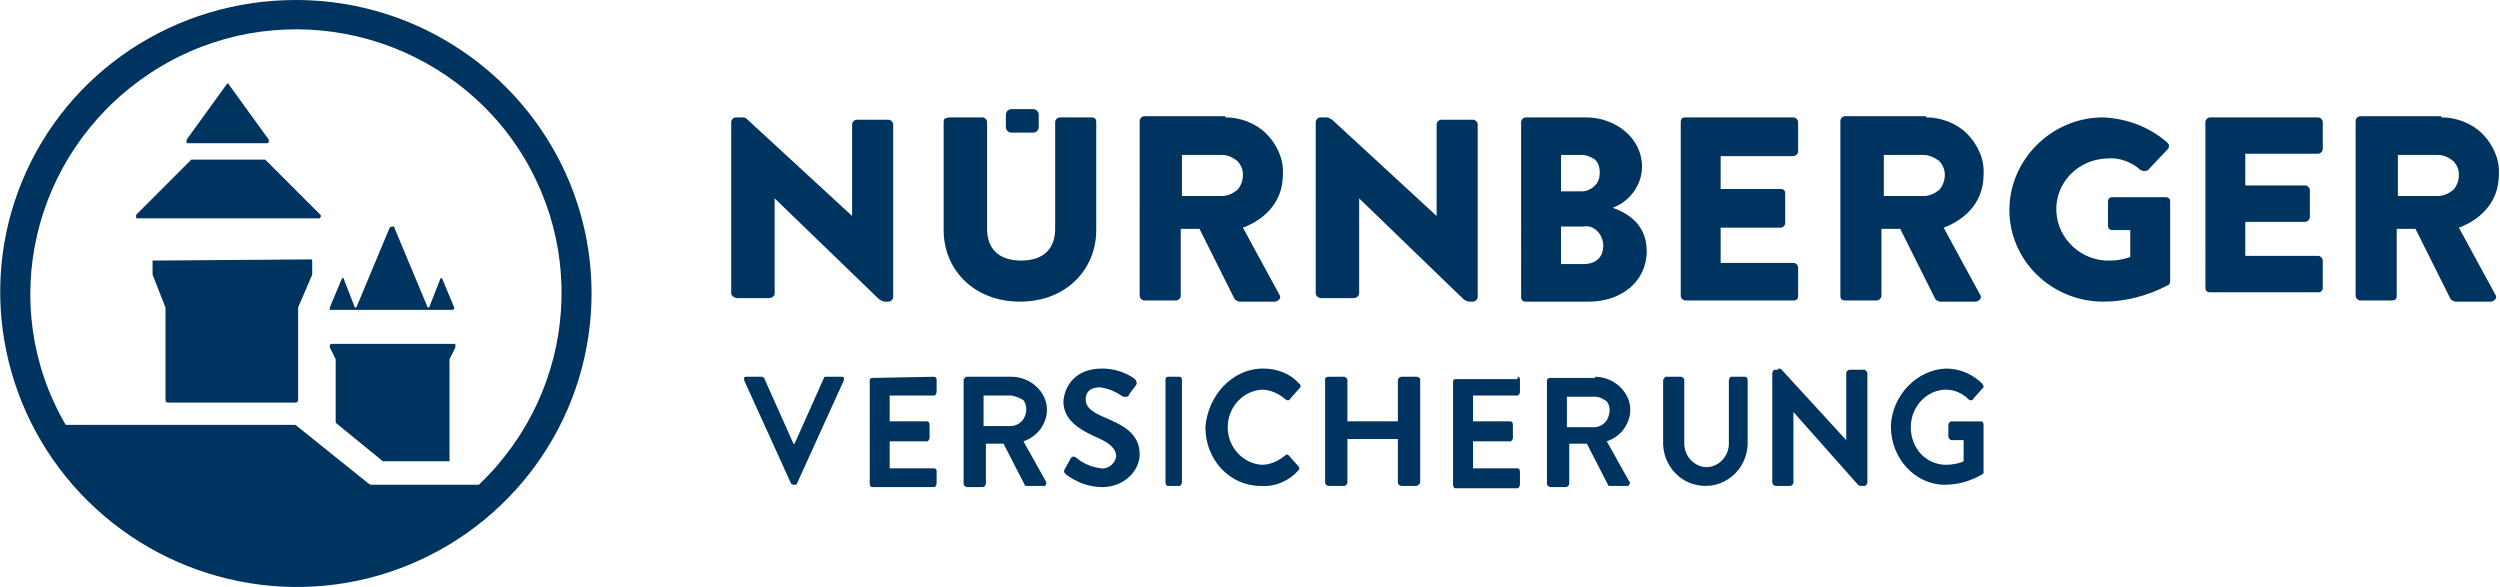
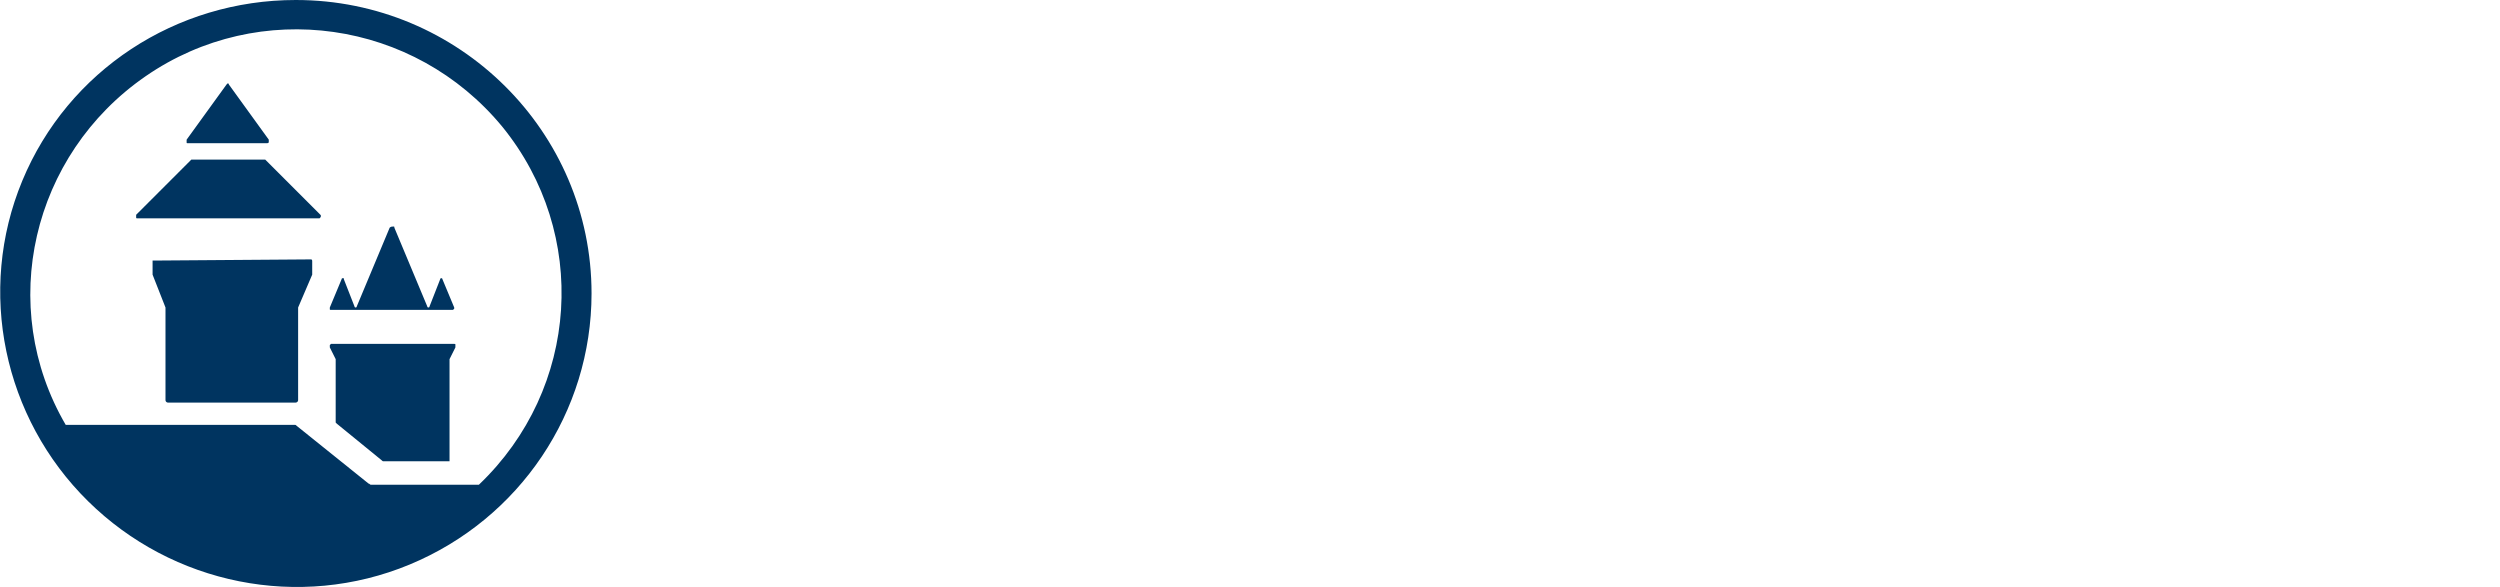
<svg xmlns="http://www.w3.org/2000/svg" class="logo" viewBox="0 0 213 50" fill="#003460" xml:space="preserve">
  <path class="logo__emblem" d="M25.2 0c13.9 0 25.2 11.2 25.2 25 0 10.1-6.1 19.2-15.5 23.1s-20.2 1.7-27.4-5.4S-2 24.8 1.9 15.4 15 0 25.2 0zm17.6 10.8c-7.5-9.1-20.7-11-30.4-4.3S-.3 26.1 5.6 36.2h19.5c.1 0 .1 0 .2.1l6.1 4.9c.1 0 .1.1.2.1h9.2c8.6-8.2 9.4-21.4 2-30.5zm-4.1 18.5c.1 0 .1 0 .1.1v.2l-.5 1v8.7h-5.6c-.1 0-.1 0-.2-.1l-3.8-3.1-.1-.1V30.6l-.5-1v-.2l.1-.1h10.5zm-12.2-7.2c.1 0 .1.1.1.2v1.1l-1.2 2.8V34.1c0 .1-.1.2-.2.2H14.3c-.1 0-.2-.1-.2-.2V26.2L13 23.4V22.2h.1l13.4-.1zm7-2.8c.1 0 .1 0 .1.1l2.8 6.7c0 .1.1.1.1.1s.1 0 .1-.1l.9-2.3c0-.1.1-.1.1-.1s.1 0 .1.1l1 2.4v.1l-.1.1H28.2c-.1 0-.1 0-.1-.1v-.1l1-2.4c0-.1.1-.1.1-.1.1 0 .1 0 .1.1l.9 2.3c0 .1.1.1.1.1s.1 0 .1-.1l2.8-6.7c.1-.1.2-.1.3-.1zm-11-5.7h.1l4.7 4.7s.1.1 0 .2c0 .1-.1.1-.1.1H11.7c-.1 0-.1 0-.1-.1v-.2l4.7-4.7H22.5zm-3.1-6.5s.1 0 .1.1l3.4 4.7v.2c0 .1-.1.1-.2.1H16c-.1 0-.1 0-.1-.1v-.2l3.4-4.7.1-.1z" />
-   <path class="logo__mark" d="M135.9 32.1c1.6 0 3 1.3 3 2.8 0 1.2-.8 2.3-2 2.7l1.9 3.4c.1.1.1.2 0 .3 0 .1-.1.1-.2.1h-1.4c-.1 0-.2 0-.2-.1l-1.8-3.5h-1.5v3.4c0 .1-.1.3-.3.3h-1.3c-.1 0-.3-.1-.3-.3v-8.8c0-.1.1-.2.3-.2h3.8v-.1zm-6.6 0c.1 0 .2.1.2.2v1.1c0 .1-.1.3-.2.3h-3.8v2.2h3.2c.1 0 .2.1.2.3v1.1c0 .1-.1.3-.2.3h-3.2v2.3h3.8c.1 0 .2.1.2.3v1.1c0 .1-.1.3-.2.3H124c-.1 0-.2-.1-.2-.3v-8.8c0-.1.1-.2.2-.2h5.3v-.2zm13.9 0c.1 0 .1 0 .2.1s.1.1.1.2v5.4c0 1.1.9 2 1.9 2s1.9-.9 1.9-2v-5.4c0-.1.1-.3.2-.3h1.2c.1 0 .2.1.2.3v5.5c-.1 2-1.7 3.5-3.6 3.5s-3.5-1.5-3.6-3.5v-5.5c0-.1.1-.2.2-.3h1.3zm8.3-.7c.1 0 .2 0 .3.1l5.5 6v-5.7c0-.1.1-.3.3-.3h1.2c.1 0 .1 0 .2.1 0 0 .1.1.1.2v9.3c0 .1 0 .1-.1.2 0 .1-.1.1-.2.1h-.2c-.1 0-.2 0-.3-.1l-5.5-6.2v6c0 .1-.1.3-.3.3h-1.2c-.1 0-.3-.1-.3-.3v-9.3c0-.1.1-.3.2-.3h.3v-.1zm-37 .7c.1 0 .1 0 .2.1s.1.1.1.2v3.5h4.3v-3.5c0-.1 0-.1.1-.2 0 0 .1-.1.2-.1h1.3c.1 0 .3.1.3.2v8.8c0 .1-.1.2-.3.3h-1.3c-.1 0-.3-.1-.3-.3v-3.7h-4.3v3.7c0 .1-.1.3-.3.3h-1.3c-.1 0-.3-.1-.3-.3v-8.8c0-.1.1-.2.3-.2h1.3zm-6.9-.7c1.2 0 2.3.4 3.1 1.3.1 0 .1.1.1.2s0 .1-.1.2l-.8.9c0 .1-.1.1-.2.1s-.1 0-.2-.1c-.6-.5-1.3-.8-2-.8-1.6.1-2.9 1.5-2.9 3.2s1.3 3.1 2.9 3.2c.7 0 1.4-.3 2-.8.1-.1.2-.1.3 0l.8.9s.1.1.1.2 0 .1-.1.2c-.8.9-2 1.4-3.2 1.3-2.6 0-4.7-2.2-4.7-5 .2-2.7 2.3-5 4.9-5zm-21.4.7c1.6 0 3 1.3 3 2.8 0 1.2-.8 2.3-2 2.7l1.9 3.4c0 .1.1.2 0 .3 0 .1-.1.1-.2.1h-1.4c-.1 0-.2 0-.2-.1l-1.8-3.5H84v3.4c0 .1-.1.3-.3.3h-1.3c-.1 0-.3-.1-.3-.3v-8.8c0-.1 0-.1.1-.2s.1-.1.2-.1h3.8zm-14.5 0c.1 0 .2 0 .2.1v.2l-4 8.8c0 .1-.1.1-.2.1h-.1c-.1 0-.2-.1-.2-.1l-4-8.8v-.2c0-.1.1-.1.2-.1h1.3c.1 0 .2.1.2.1l2.5 5.6h.1l2.5-5.6c0-.1.1-.1.2-.1h1.3zm7.9 0c.1 0 .2.1.2.2v1.1c0 .1-.1.3-.2.3h-3.8v2.2H79c.1 0 .2.1.2.3v1.1c0 .1-.1.3-.2.3h-3.2v2.3h3.8c.1 0 .2.1.2.2v1.1c0 .1-.1.3-.2.3h-5.3c-.1 0-.2-.1-.2-.3v-8.8c0-.1.1-.2.2-.2l5.3-.1zm20.9 0c.1 0 .2.1.2.2v8.8c0 .1-.1.3-.2.3h-1c-.1 0-.2-.1-.2-.3v-8.8c0-.1.1-.2.2-.2h1zm65.3-.7c1.2 0 2.3.5 3.1 1.3 0 .1.1.1.1.2s0 .1-.1.2l-.8.9c0 .1-.1.1-.2.1s-.1 0-.2-.1c-.5-.5-1.2-.8-1.9-.8-1.6 0-3 1.4-3 3.2s1.3 3.2 3 3.2c.5 0 1.1-.1 1.5-.3v-1.8h-1c-.1 0-.1 0-.2-.1 0 0-.1-.1-.1-.2v-1c0-.1 0-.1.1-.2 0-.1.1-.1.2-.1h2.5c.1 0 .2.1.2.3v4c0 .1 0 .2-.1.2-1 .6-2.1.9-3.2.9-2.5 0-4.6-2.2-4.6-5 .1-2.6 2.2-4.8 4.7-4.9zm-71.9 0c1 0 2 .3 2.8.9.1.1.2.3.1.5l-.6.8c0 .1-.1.2-.2.2h-.3c-.6-.4-1.2-.7-2-.8-.8 0-1.2.4-1.2 1 0 .7.5 1.1 1.7 1.6 1.4.6 2.9 1.3 2.9 3.1 0 1.4-1.3 2.8-3.2 2.8-1.1 0-2.2-.4-3.1-1.1-.1-.1-.2-.2-.1-.4l.5-.9c0-.1.1-.1.2-.2.1 0 .2 0 .3.1.6.5 1.3.8 2.1.9.6.1 1.2-.4 1.3-1 0-.7-.6-1.2-1.8-1.7-1.3-.6-2.7-1.4-2.7-3 .1-1.3 1-2.8 3.3-2.8zm42 2.4h-2.4v2.6h2.3c.5 0 1-.3 1.2-.8s.2-1-.1-1.4c-.3-.2-.6-.4-1-.4zm-49.7-.1h-2.4v2.6h2.3c.5 0 1-.3 1.2-.8.2-.4.2-1-.1-1.4-.3-.2-.6-.3-1-.4zM135.1 10c2.6 0 4.8 1.8 4.8 4.2 0 1.6-1.1 3-2.5 3.5 1.4.5 2.9 1.5 2.9 3.7 0 2.6-2.2 4.3-4.9 4.3H130c-.1 0-.2 0-.3-.1s-.1-.2-.1-.3V10.4c0-.2.2-.4.4-.4h5.1zm44.1 0c2 .1 3.9.8 5.4 2.1.1.1.2.2.2.3s0 .2-.1.3l-1.7 1.8c-.2.1-.4.1-.6 0-.8-.7-1.8-1.1-2.9-1-2.5.1-4.4 2.1-4.3 4.5.1 2.4 2.2 4.3 4.6 4.2.6 0 1.1-.1 1.7-.3v-2.3H180c-.1 0-.2 0-.3-.1s-.1-.2-.1-.3v-2c0-.1 0-.2.1-.3.1-.1.2-.1.3-.1h4.5c.1 0 .2 0 .3.1s.1.2.1.3V24c0 .1-.1.3-.2.3-1.7.9-3.6 1.4-5.5 1.4-4.4 0-8-3.5-8-7.8s3.6-7.9 8-7.9zm28.8 0c1.3 0 2.6.5 3.5 1.4s1.5 2.2 1.4 3.5c0 2.1-1.3 3.7-3.4 4.5l3.1 5.7c.1.1.1.3 0 .4s-.2.2-.4.2h-3c-.1 0-.3-.1-.4-.2l-3-6h-1.6v5.7c0 .1 0 .2-.1.3-.1.1-.2.1-.3.1h-2.7c-.2 0-.4-.2-.4-.4V10.3c0-.2.2-.4.4-.4h6.9v.1zm-43.9 0c1.3 0 2.6.5 3.5 1.4s1.5 2.2 1.4 3.5c0 2.1-1.3 3.7-3.4 4.5l3.1 5.7c.1.1.1.3 0 .4s-.2.2-.4.2h-3c-.1 0-.3-.1-.4-.2l-3-6h-1.6v5.7c0 .2-.2.4-.4.4h-2.7c-.1 0-.2 0-.3-.1s-.1-.2-.1-.3V10.3c0-.2.2-.4.4-.4h6.9v.1zm-59.7 0c1.3 0 2.6.5 3.5 1.4s1.5 2.2 1.4 3.5c0 2.1-1.3 3.7-3.4 4.5l3.1 5.7c.1.1.1.3 0 .4s-.2.2-.4.2h-3c-.1 0-.3-.1-.4-.2l-3-6h-1.6v5.7c0 .2-.2.4-.4.4h-2.7c-.2 0-.4-.2-.4-.4V10.3c0-.2.2-.4.4-.4h6.9v.1zm8.6 0c.2 0 .3.1.5.2l8.9 8.2v-7.8c0-.2.2-.4.4-.4h2.7c.2 0 .4.2.4.4v14.7c0 .2-.2.4-.4.4h-.3c-.2 0-.3-.1-.5-.2l-8.9-8.6V25c0 .2-.2.4-.5.4h-2.7c-.3 0-.5-.2-.5-.4V10.4c0-.2.2-.4.4-.4h.5zm-49.7 0c.2 0 .3.1.4.2l8.9 8.2v-7.8c0-.2.2-.4.4-.4h2.7c.2 0 .4.2.4.4v14.7c0 .2-.2.4-.4.4h-.3c-.2 0-.3-.1-.5-.2L66 16.9V25c0 .2-.2.4-.5.4h-2.7c-.2 0-.5-.2-.5-.4V10.4c0-.2.2-.4.4-.4h.6zm20.4 0c.2 0 .4.2.4.4v9.1c0 1.6.9 2.7 2.9 2.7s2.9-1.1 2.9-2.7v-9.1c0-.2.2-.4.4-.4H93c.1 0 .2 0 .3.1.1.1.1.2.1.3v9.2c0 3.4-2.6 6.1-6.5 6.1s-6.5-2.7-6.5-6.1v-9.2c0-.1 0-.2.1-.3.3-.1.4-.1.5-.1h2.7zm69.1 0c.2 0 .4.2.4.4v2.5c0 .2-.2.4-.4.4h-6.2v2.8h5.1c.1 0 .2 0 .3.1s.1.2.1.3V19c0 .2-.2.4-.4.4h-5.1v3h6.2c.2 0 .4.2.4.4v2.4c0 .1 0 .2-.1.3-.1.1-.2.1-.3.1h-9.2c-.2 0-.4-.2-.4-.4V10.4c0-.1 0-.2.1-.3s.2-.1.3-.1h9.2zm44.7 0c.2 0 .4.2.4.4v2.3c0 .2-.2.4-.4.4h-6.2v2.7h5.1c.2 0 .4.2.4.4v2.3c0 .2-.2.4-.4.4h-5.1v2.9h6.2c.2 0 .4.2.4.4v2.3c0 .1 0 .2-.1.3-.1.1-.2.1-.3.1h-9.2c-.1 0-.2 0-.3-.1s-.1-.2-.1-.3V10.4c0-.2.2-.4.4-.4h9.2zm-62.6 9.3H133v3.2h1.9c1.1 0 1.7-.6 1.7-1.6 0-.4-.2-.9-.5-1.2-.3-.3-.7-.5-1.2-.4zm29-6.1h-3.4v3.5h3.4c.5 0 .9-.2 1.3-.5.3-.3.5-.8.5-1.3s-.2-.9-.5-1.2c-.4-.3-.9-.5-1.3-.5zm43.8 0h-3.4v3.5h3.4c.5 0 .9-.2 1.3-.5.3-.3.5-.8.5-1.3s-.2-.9-.5-1.2c-.4-.3-.8-.5-1.3-.5zm-103.6 0h-3.4v3.5h3.4c.5 0 .9-.2 1.3-.5.3-.3.5-.8.5-1.3s-.2-.9-.5-1.2c-.4-.3-.8-.5-1.3-.5zm30.7 0H133v3.1h1.8c.4 0 .8-.2 1.1-.5s.4-.7.4-1.1c0-.4-.1-.8-.4-1.1-.3-.2-.7-.4-1.1-.4zM88 9.3c.3 0 .5.2.5.5v1c0 .3-.2.5-.5.5h-1.8c-.3 0-.5-.2-.5-.5v-1c0-.3.2-.5.5-.5H88z" />
</svg>